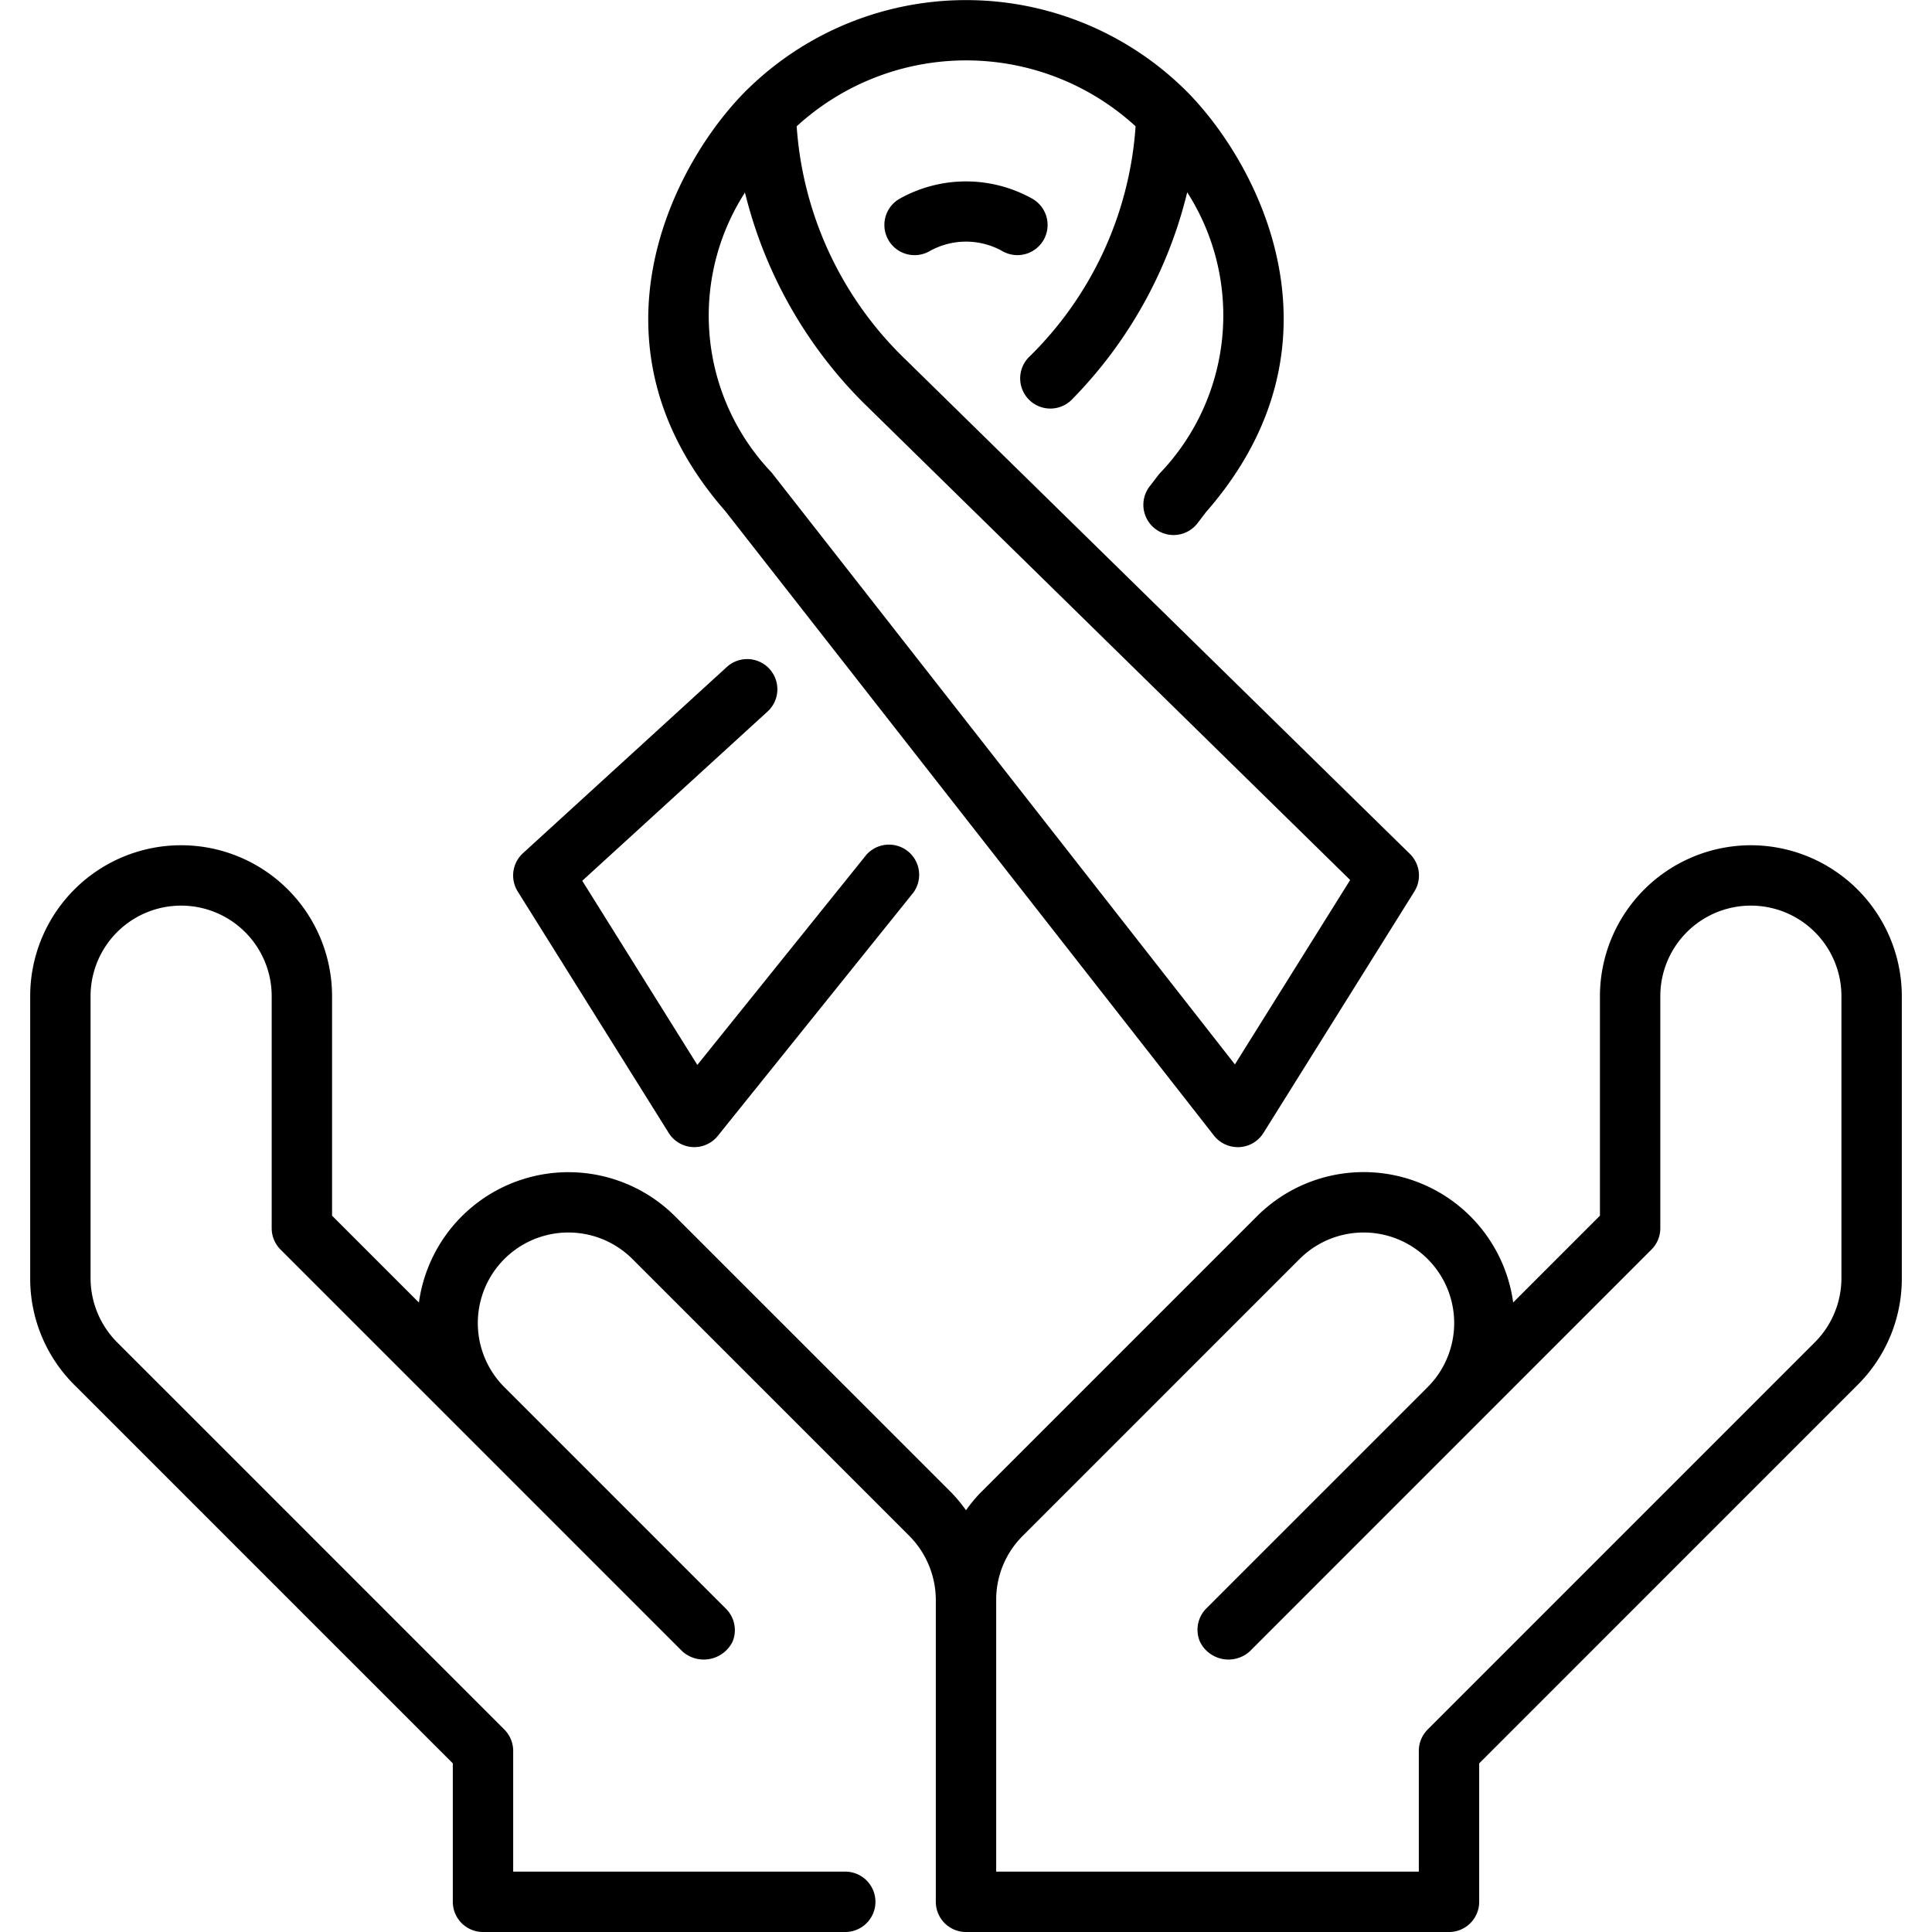
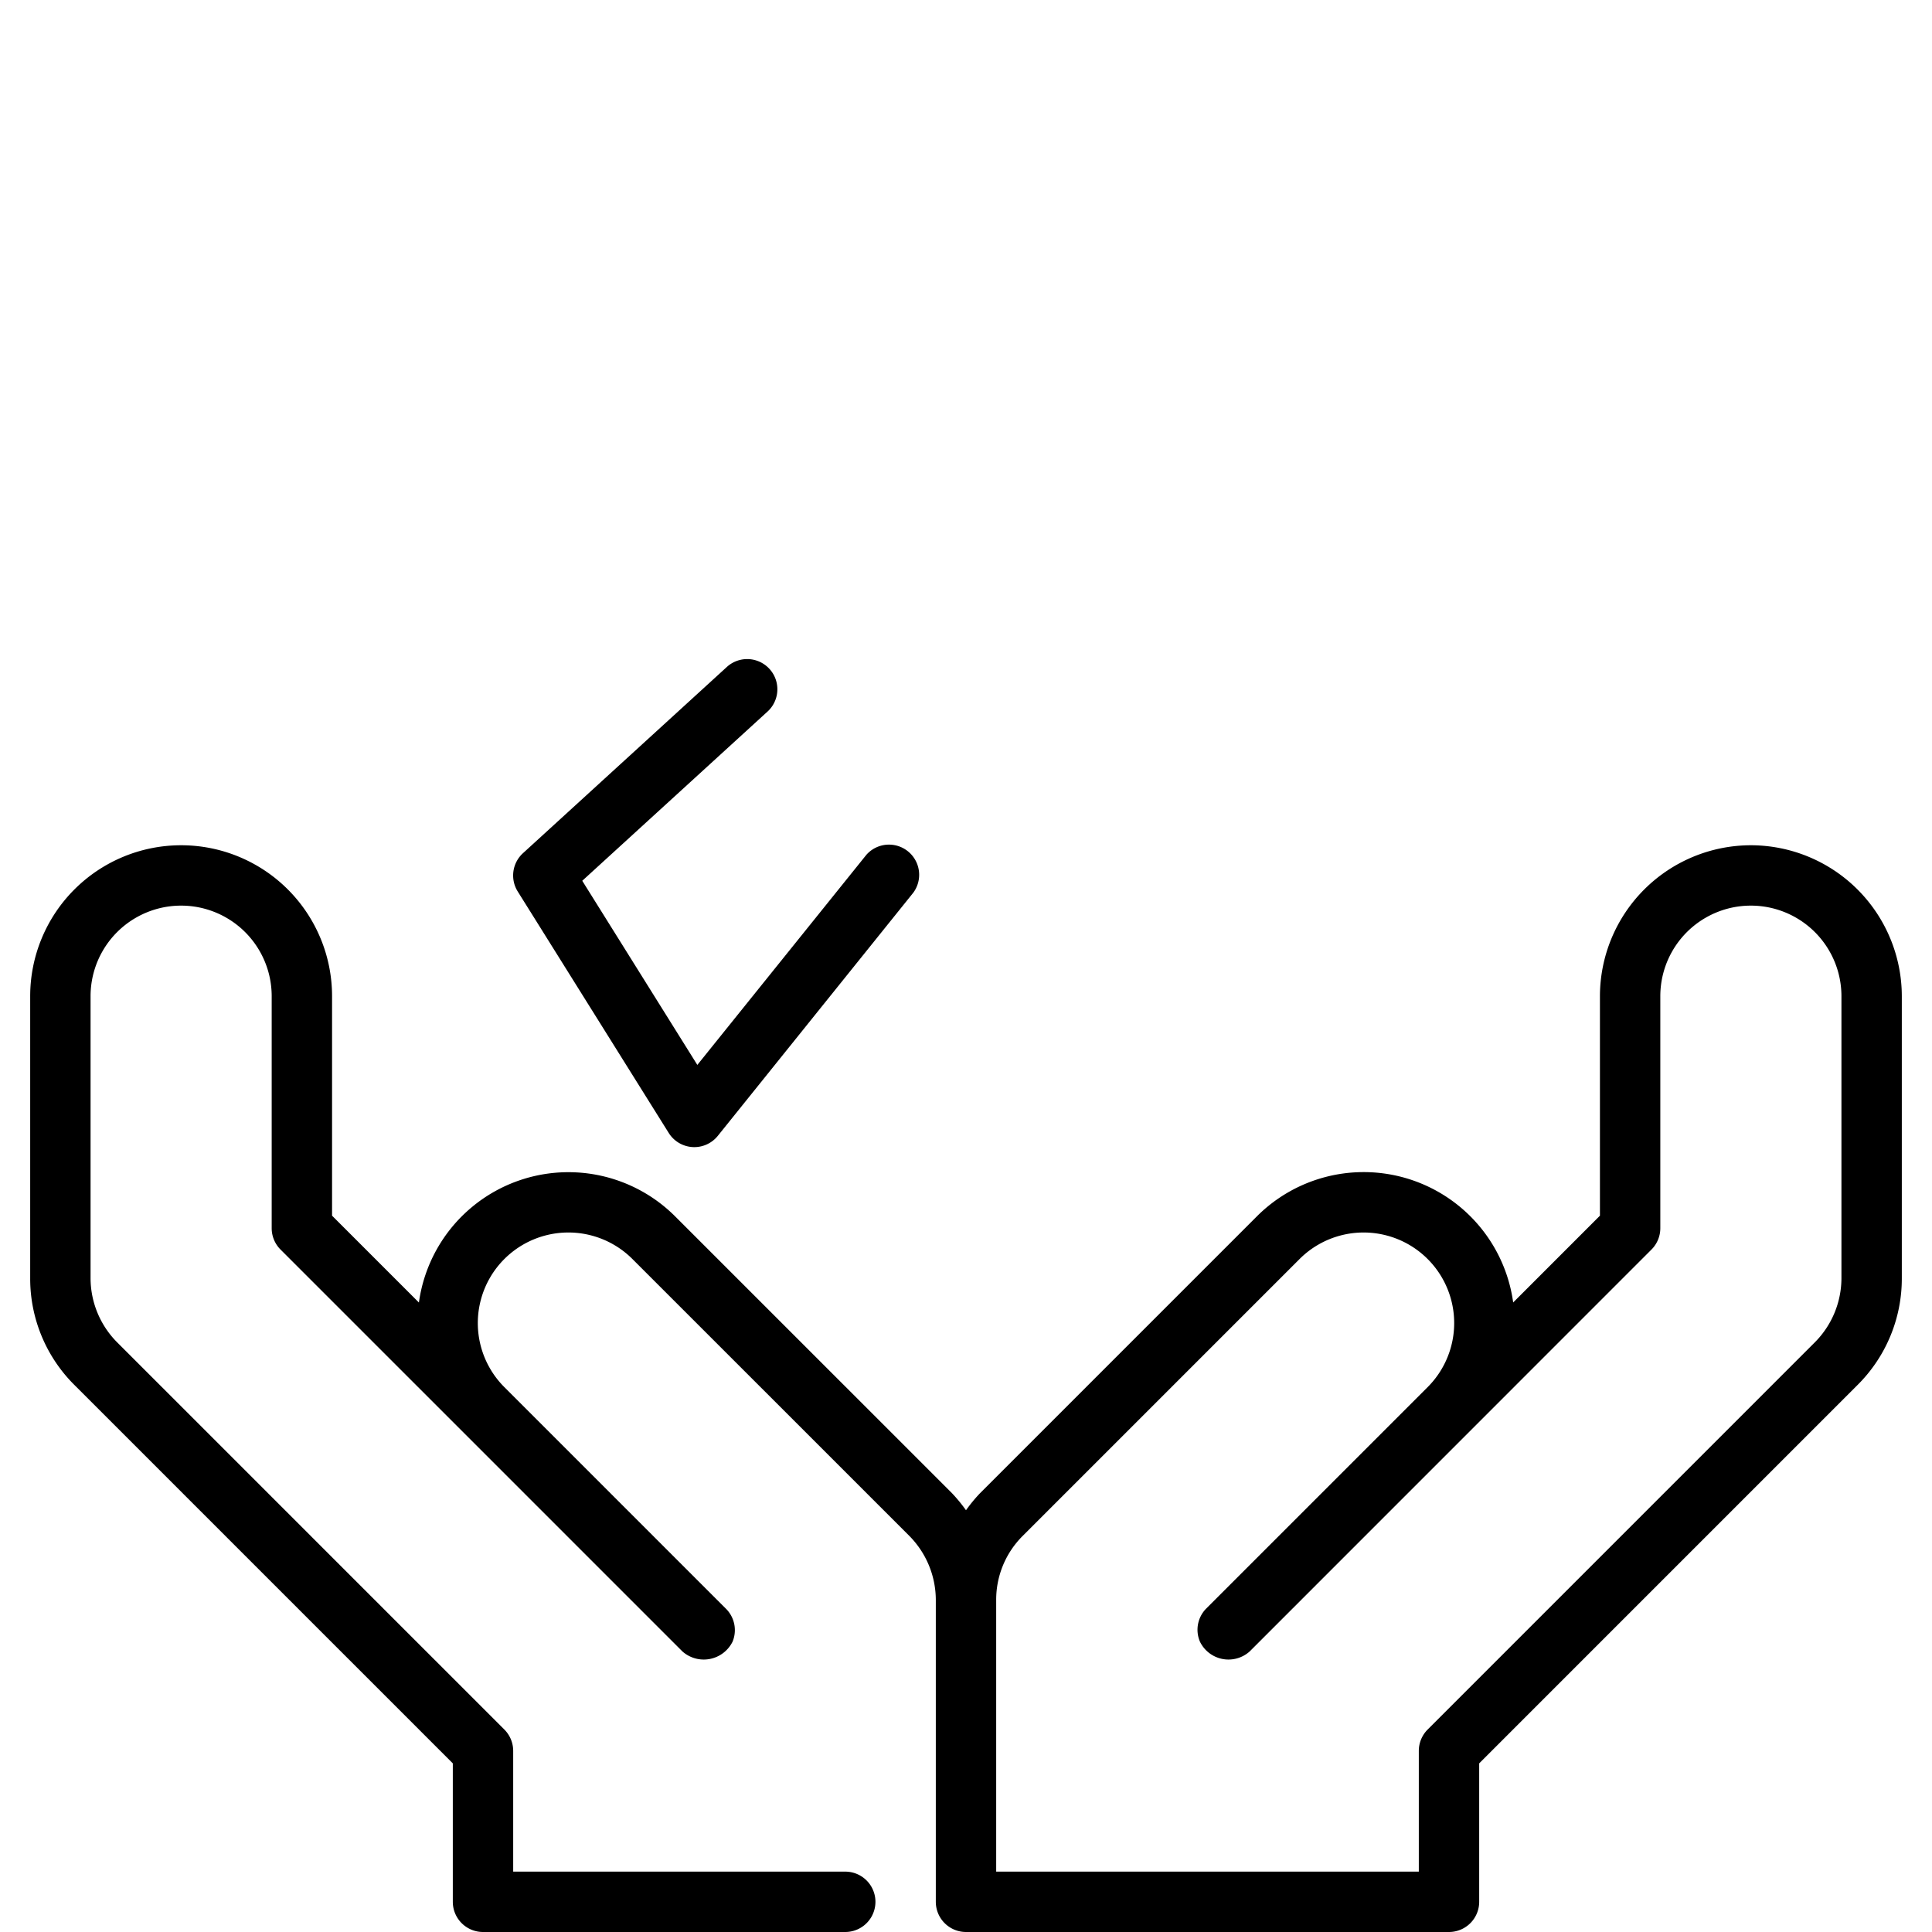
<svg xmlns="http://www.w3.org/2000/svg" viewBox="0 0 64 64" width="512" height="512">
  <g id="_03_Cancer_ribbon" data-name="03 Cancer ribbon">
    <g>
      <path d="M58,28a5.006,5.006,0,0,0-5,5v7.271l-2.874,2.875a5,5,0,0,0-8.49-2.853l-9.171,9.171a4.982,4.982,0,0,0-.465.565,5.175,5.175,0,0,0-.464-.565l-9.172-9.171a5,5,0,0,0-8.487,2.855L11,40.271V33A5,5,0,0,0,1,33v9.343a4.966,4.966,0,0,0,1.464,3.535L15,58.414V63a1,1,0,0,0,1,1H28a1,1,0,0,0,0-2H17V58a1,1,0,0,0-.293-.707L3.878,44.464A3.02,3.02,0,0,1,3,42.343V33a3,3,0,0,1,6,0v7.686a1,1,0,0,0,.293.707L22.607,54.707a1.065,1.065,0,0,0,1.66-.324,1,1,0,0,0-.217-1.09L16.707,45.95a3,3,0,0,1,4.243-4.243l9.172,9.171A3.024,3.024,0,0,1,31,53V63a1,1,0,0,0,1,1H48a1,1,0,0,0,1-1V58.414L61.535,45.878A4.968,4.968,0,0,0,63,42.343V33A5.006,5.006,0,0,0,58,28Zm3,14.343a3.017,3.017,0,0,1-.879,2.121L47.293,57.293A1,1,0,0,0,47,58v4H33V53a2.98,2.98,0,0,1,.879-2.122l9.171-9.171a3,3,0,1,1,4.243,4.243L39.95,53.293a1,1,0,0,0-.2,1.09,1.051,1.051,0,0,0,1.646.324L54.707,41.393A1,1,0,0,0,55,40.686V33a3,3,0,0,1,6,0Z" />
-       <path d="M40.213,37.616A1,1,0,0,0,41,38h.053a1,1,0,0,0,.8-.469l5-8a1,1,0,0,0-.148-1.244L30,11.912a11.838,11.838,0,0,1-3.609-7.728,8.308,8.308,0,0,1,11.227,0,11.82,11.82,0,0,1-3.548,7.661,1,1,0,0,0,1.45,1.378,14.747,14.747,0,0,0,3.808-6.853A7.556,7.556,0,0,1,38.4,15.7l-.317.413a1,1,0,0,0,1.586,1.22l.277-.364c4.9-5.594,1.729-11.562-.63-13.936h0l0,0a10.344,10.344,0,0,0-14.629,0h0c-2.358,2.374-5.525,8.343-.664,13.894ZM24.678,6.378a14.837,14.837,0,0,0,3.9,6.941L44.726,29.151,40.908,35.26,25.559,15.651A7.526,7.526,0,0,1,24.678,6.378Z" />
      <path d="M22.152,37.53a1,1,0,0,0,.789.468A.572.572,0,0,0,23,38a1,1,0,0,0,.779-.374l6.477-8.057A1,1,0,0,0,28.7,28.316l-5.6,6.961-3.812-6.1,6.151-5.618a1,1,0,0,0-1.348-1.477l-6.767,6.181a1,1,0,0,0-.174,1.268Z" />
-       <path d="M34.579,7.934a1,1,0,0,0-.394-1.358,4.5,4.5,0,0,0-4.371,0,1,1,0,0,0,.965,1.752,2.467,2.467,0,0,1,2.443,0A1,1,0,0,0,34.579,7.934Z" />
    </g>
  </g>
</svg>